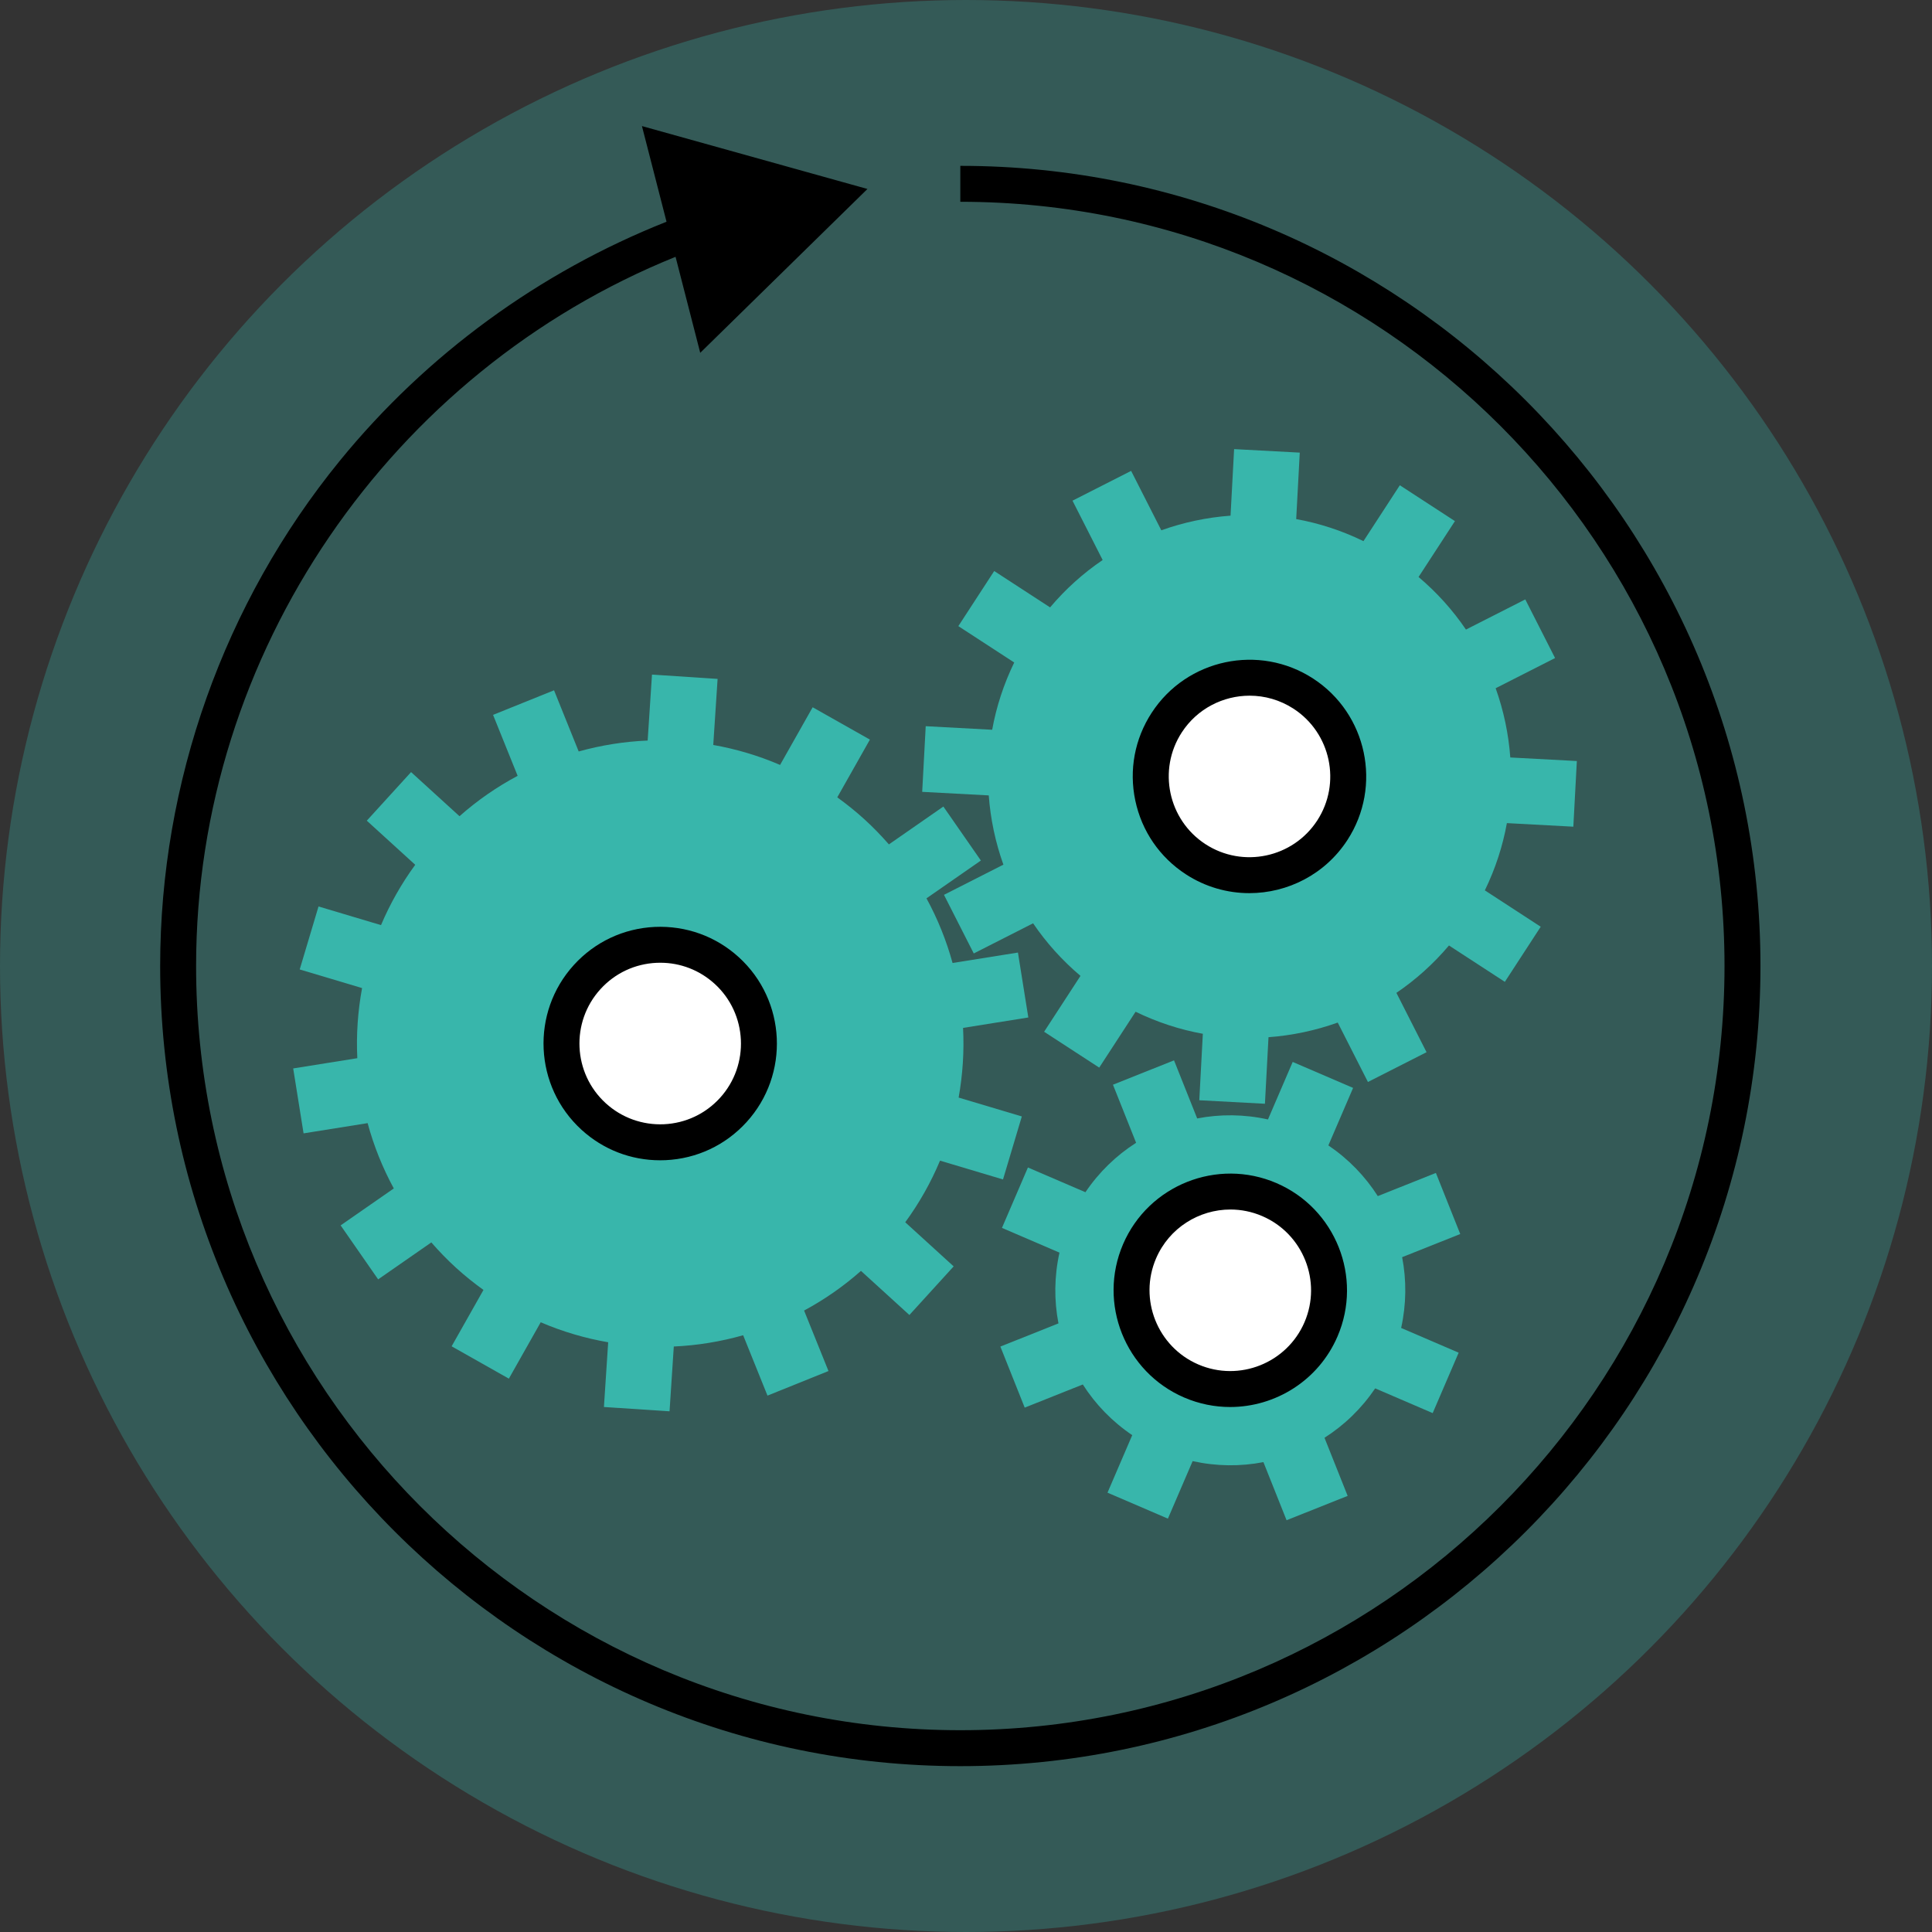
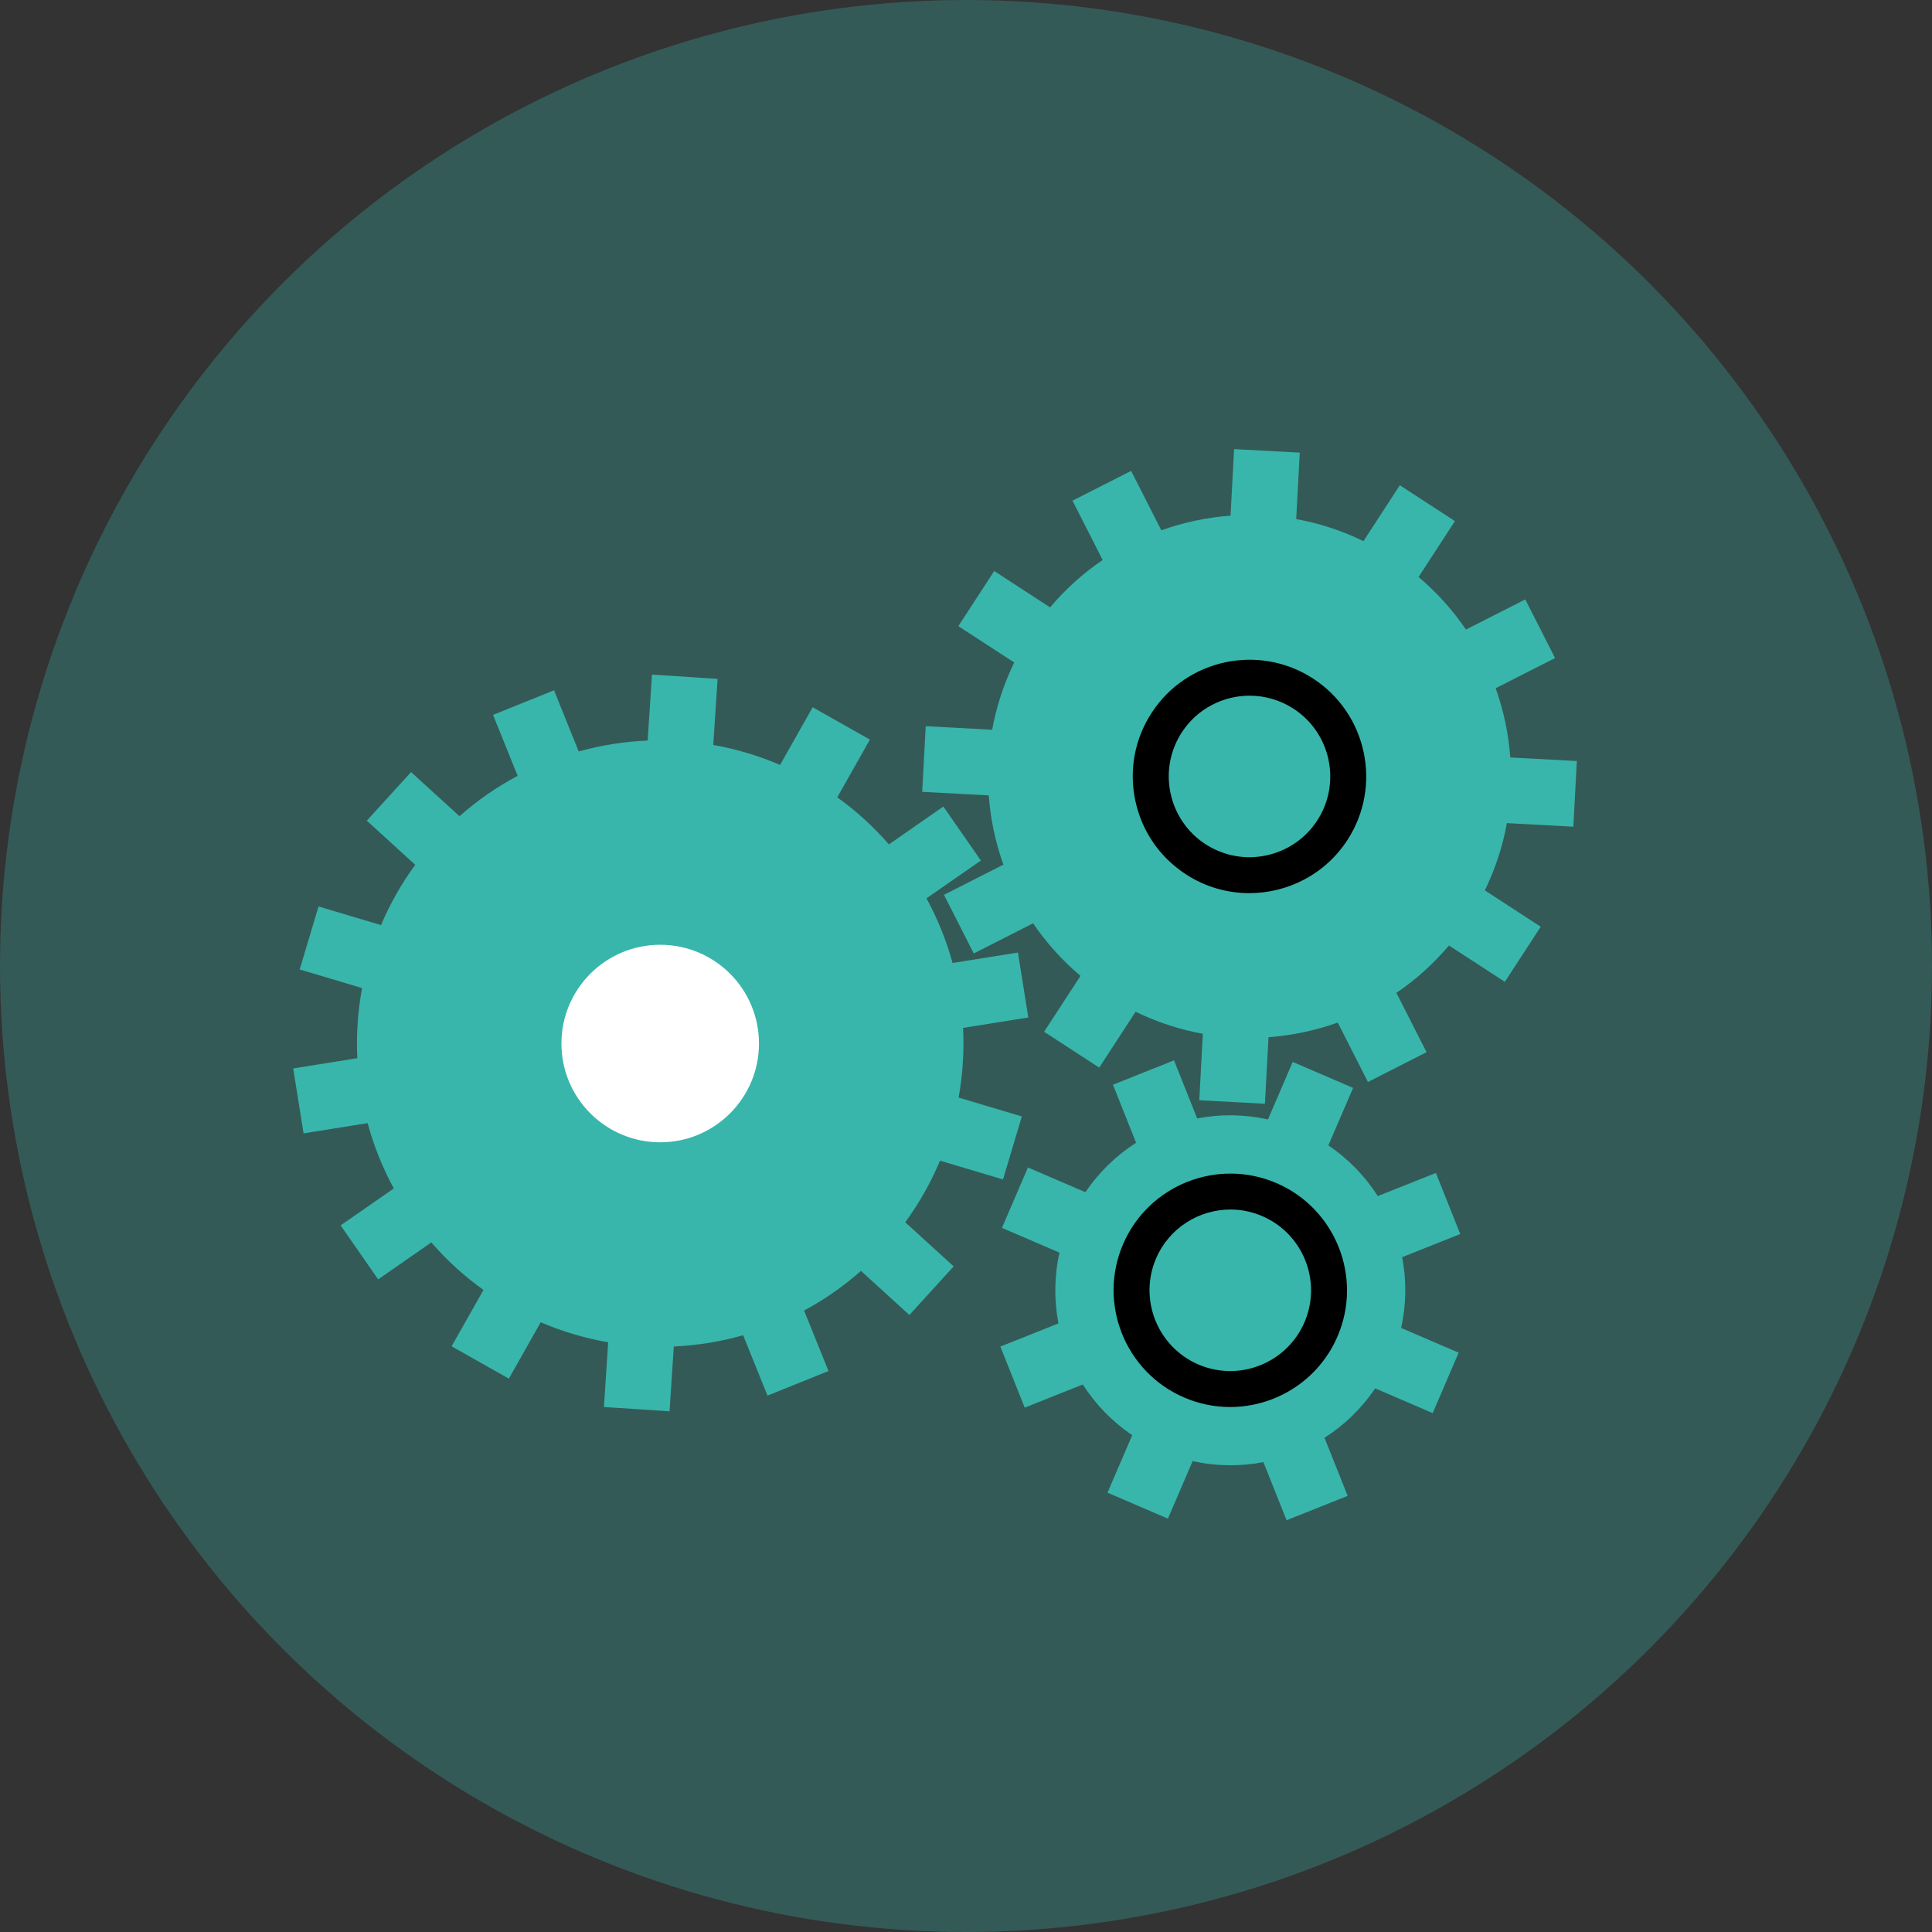
<svg xmlns="http://www.w3.org/2000/svg" width="180px" height="180px" viewBox="0 0 180 180" version="1.1">
  <rect x="0" y="0" width="180" height="180" fill="#333333" stroke="none" />
  <title>assets/images/svg/pictograms/services/retrofitting</title>
  <g id="assets/images/svg/pictograms/services/retrofitting" stroke="none" stroke-width="1" fill="none" fill-rule="evenodd">
    <g id="Retrofitting" fill-rule="nonzero">
      <circle id="Oval" fill="#38B6AB" opacity="0.3" cx="90" cy="90" r="90" />
      <path d="M130.634,117.128 L136.047,114.971 L133.779,109.28 L128.366,111.438 C127.193,109.597 125.637,107.983 123.761,106.716 L126.065,101.358 L120.438,98.938 L118.134,104.297 C115.923,103.807 113.682,103.788 111.539,104.203 L109.381,98.791 L103.692,101.059 L105.849,106.471 C104.008,107.644 102.395,109.2 101.127,111.076 L95.769,108.772 L93.35,114.4 L98.709,116.704 C98.219,118.915 98.2,121.155 98.615,123.298 L93.202,125.456 L95.47,131.145 L100.883,128.988 C102.056,130.829 103.611,132.442 105.488,133.71 L103.184,139.068 L108.811,141.488 L111.115,136.129 C113.326,136.619 115.567,136.638 117.71,136.223 L119.867,141.636 L125.558,139.368 L123.4,133.955 C125.241,132.782 126.855,131.227 128.122,129.351 L133.48,131.655 L135.9,126.027 L130.541,123.723 C131.03,121.513 131.049,119.271 130.634,117.128 Z" id="Path" fill="#38B6AB" />
-       <circle id="Oval" fill="#FFFFFF" cx="114.624" cy="120.213" r="9.2" />
      <path d="M114.609,131.088 C113.178,131.088 111.725,130.804 110.329,130.204 C104.82,127.834 102.266,121.426 104.634,115.918 C107.002,110.411 113.412,107.857 118.919,110.224 L118.919,110.224 C124.428,112.593 126.982,119.001 124.614,124.509 C122.846,128.621 118.825,131.088 114.609,131.088 Z M114.634,112.688 C111.716,112.688 108.933,114.395 107.709,117.24 C106.071,121.052 107.838,125.488 111.651,127.127 C115.463,128.767 119.898,126.998 121.538,123.186 C123.176,119.374 121.409,114.939 117.596,113.3 C116.631,112.884 115.624,112.688 114.634,112.688 Z" id="Shape" fill="#000000" />
      <path d="M146.584,77.02 L146.911,70.903 L140.711,70.572 C140.549,68.371 140.09,66.2 139.347,64.121 L144.882,61.308 L142.107,55.847 L136.579,58.656 C135.361,56.858 133.881,55.209 132.164,53.757 L135.553,48.551 L130.419,45.21 L127.031,50.416 C125.008,49.433 122.901,48.748 120.764,48.362 L121.096,42.17 L114.979,41.843 L114.647,48.043 C112.446,48.205 110.276,48.664 108.197,49.407 L105.384,43.871 L99.923,46.647 L102.732,52.175 C100.935,53.393 99.285,54.872 97.834,56.589 L92.628,53.201 L89.287,58.335 L94.492,61.723 C93.51,63.746 92.825,65.853 92.439,67.99 L86.247,67.658 L85.919,73.775 L92.12,74.106 C92.281,76.307 92.741,78.478 93.484,80.557 L87.948,83.37 L90.723,88.831 L96.251,86.022 C97.47,87.819 98.949,89.468 100.666,90.92 L97.278,96.126 L102.412,99.467 L105.8,94.261 C107.823,95.244 109.93,95.929 112.066,96.315 L111.735,102.507 L117.851,102.834 L118.183,96.634 C120.384,96.472 122.555,96.013 124.634,95.27 L127.447,100.806 L132.908,98.031 L130.099,92.502 C131.896,91.284 133.546,89.805 134.997,88.088 L140.203,91.476 L143.545,86.342 L138.34,82.954 C139.323,80.931 140.007,78.824 140.393,76.688 L146.584,77.02 Z" id="Path" fill="#38B6AB" />
-       <circle id="Oval" fill="#FFFFFF" cx="116.414" cy="72.34" r="9.201" />
      <path d="M116.397,83.212 C114.363,83.212 112.308,82.643 110.481,81.454 C108.047,79.869 106.375,77.431 105.774,74.589 C105.173,71.746 105.715,68.84 107.3,66.406 C110.572,61.38 117.324,59.954 122.347,63.224 C127.373,66.495 128.8,73.246 125.53,78.272 C123.447,81.471 119.955,83.212 116.397,83.212 Z M116.426,64.815 C113.963,64.815 111.547,66.02 110.106,68.233 C107.842,71.711 108.83,76.383 112.307,78.647 C115.787,80.912 120.458,79.923 122.722,76.446 C124.985,72.968 123.997,68.296 120.52,66.032 L120.52,66.032 C119.255,65.209 117.832,64.815 116.426,64.815 Z" id="Shape" fill="#000000" />
      <path d="M89.726,95.768 L95.806,94.796 L94.839,88.747 L88.748,89.72 C88.178,87.642 87.367,85.62 86.318,83.696 L91.386,80.174 L87.891,75.144 L82.817,78.67 C82.109,77.86 81.355,77.079 80.541,76.337 C79.727,75.595 78.879,74.917 78.007,74.287 L81.047,68.907 L75.714,65.894 L72.678,71.267 C70.665,70.401 68.576,69.781 66.453,69.407 L66.857,63.252 L60.745,62.851 L60.341,68.995 C58.173,69.085 56.016,69.427 53.915,70.012 L51.618,64.313 L45.937,66.603 L48.227,72.282 C46.311,73.303 44.491,74.556 42.811,76.044 L38.299,71.934 L34.174,76.461 L38.686,80.571 C37.388,82.345 36.328,84.232 35.498,86.191 L29.676,84.453 L27.923,90.322 L33.734,92.057 C33.334,94.215 33.184,96.408 33.29,98.589 L27.316,99.544 L28.283,105.593 L34.25,104.639 C34.819,106.738 35.632,108.781 36.689,110.724 L31.736,114.166 L35.231,119.196 L40.185,115.753 C40.899,116.572 41.66,117.363 42.483,118.112 C43.305,118.861 44.163,119.546 45.044,120.18 L42.077,125.432 L47.41,128.445 L50.377,123.194 C52.41,124.065 54.52,124.686 56.663,125.056 L56.267,131.087 L62.38,131.488 L62.776,125.451 C64.957,125.353 67.127,125 69.238,124.402 L71.505,130.026 L77.187,127.736 L74.915,122.101 C76.788,121.092 78.568,119.862 80.214,118.405 L84.726,122.515 L88.851,117.986 L84.339,113.876 C85.663,112.065 86.742,110.137 87.58,108.135 L93.448,109.887 L95.201,104.017 L89.313,102.259 C89.698,100.113 89.838,97.935 89.726,95.768 Z" id="Path" fill="#38B6AB" />
      <circle id="Oval" fill="#FFFFFF" cx="61.51" cy="97.224" r="9.202" />
-       <path d="M61.497,108.101 C58.784,108.101 56.204,107.105 54.185,105.265 C49.752,101.226 49.431,94.333 53.47,89.9 C55.427,87.752 58.102,86.495 61.004,86.359 C63.909,86.231 66.687,87.227 68.835,89.184 C73.268,93.222 73.59,100.115 69.55,104.549 C67.594,106.696 64.918,107.954 62.016,108.09 C61.843,108.097 61.67,108.101 61.497,108.101 Z M61.518,89.696 C61.398,89.696 61.28,89.699 61.16,89.704 C59.151,89.798 57.299,90.668 55.945,92.154 C53.149,95.223 53.372,99.993 56.44,102.788 C57.926,104.143 59.864,104.832 61.86,104.743 C63.868,104.649 65.72,103.78 67.075,102.294 C69.87,99.225 69.647,94.455 66.58,91.659 C65.182,90.387 63.396,89.696 61.518,89.696 Z" id="Shape" fill="#000000" />
-       <path d="M89.47,15.452 L89.47,18.8 C128.729,18.8 160.669,50.74 160.669,90 C160.669,129.259 128.729,161.199 89.47,161.199 C50.21,161.199 18.27,129.259 18.27,90 C18.27,60.758 36.484,34.61 62.94,23.927 L65.239,32.871 L80.818,17.606 L59.808,11.746 L62.099,20.658 C50.31,25.329 39.76,32.993 31.662,42.925 C20.867,56.166 14.922,72.884 14.922,90 C14.922,131.106 48.364,164.548 89.47,164.548 C130.576,164.548 164.018,131.105 164.018,90 C164.018,48.894 130.575,15.452 89.47,15.452 Z" id="Path" fill="#000000" />
    </g>
  </g>
</svg>